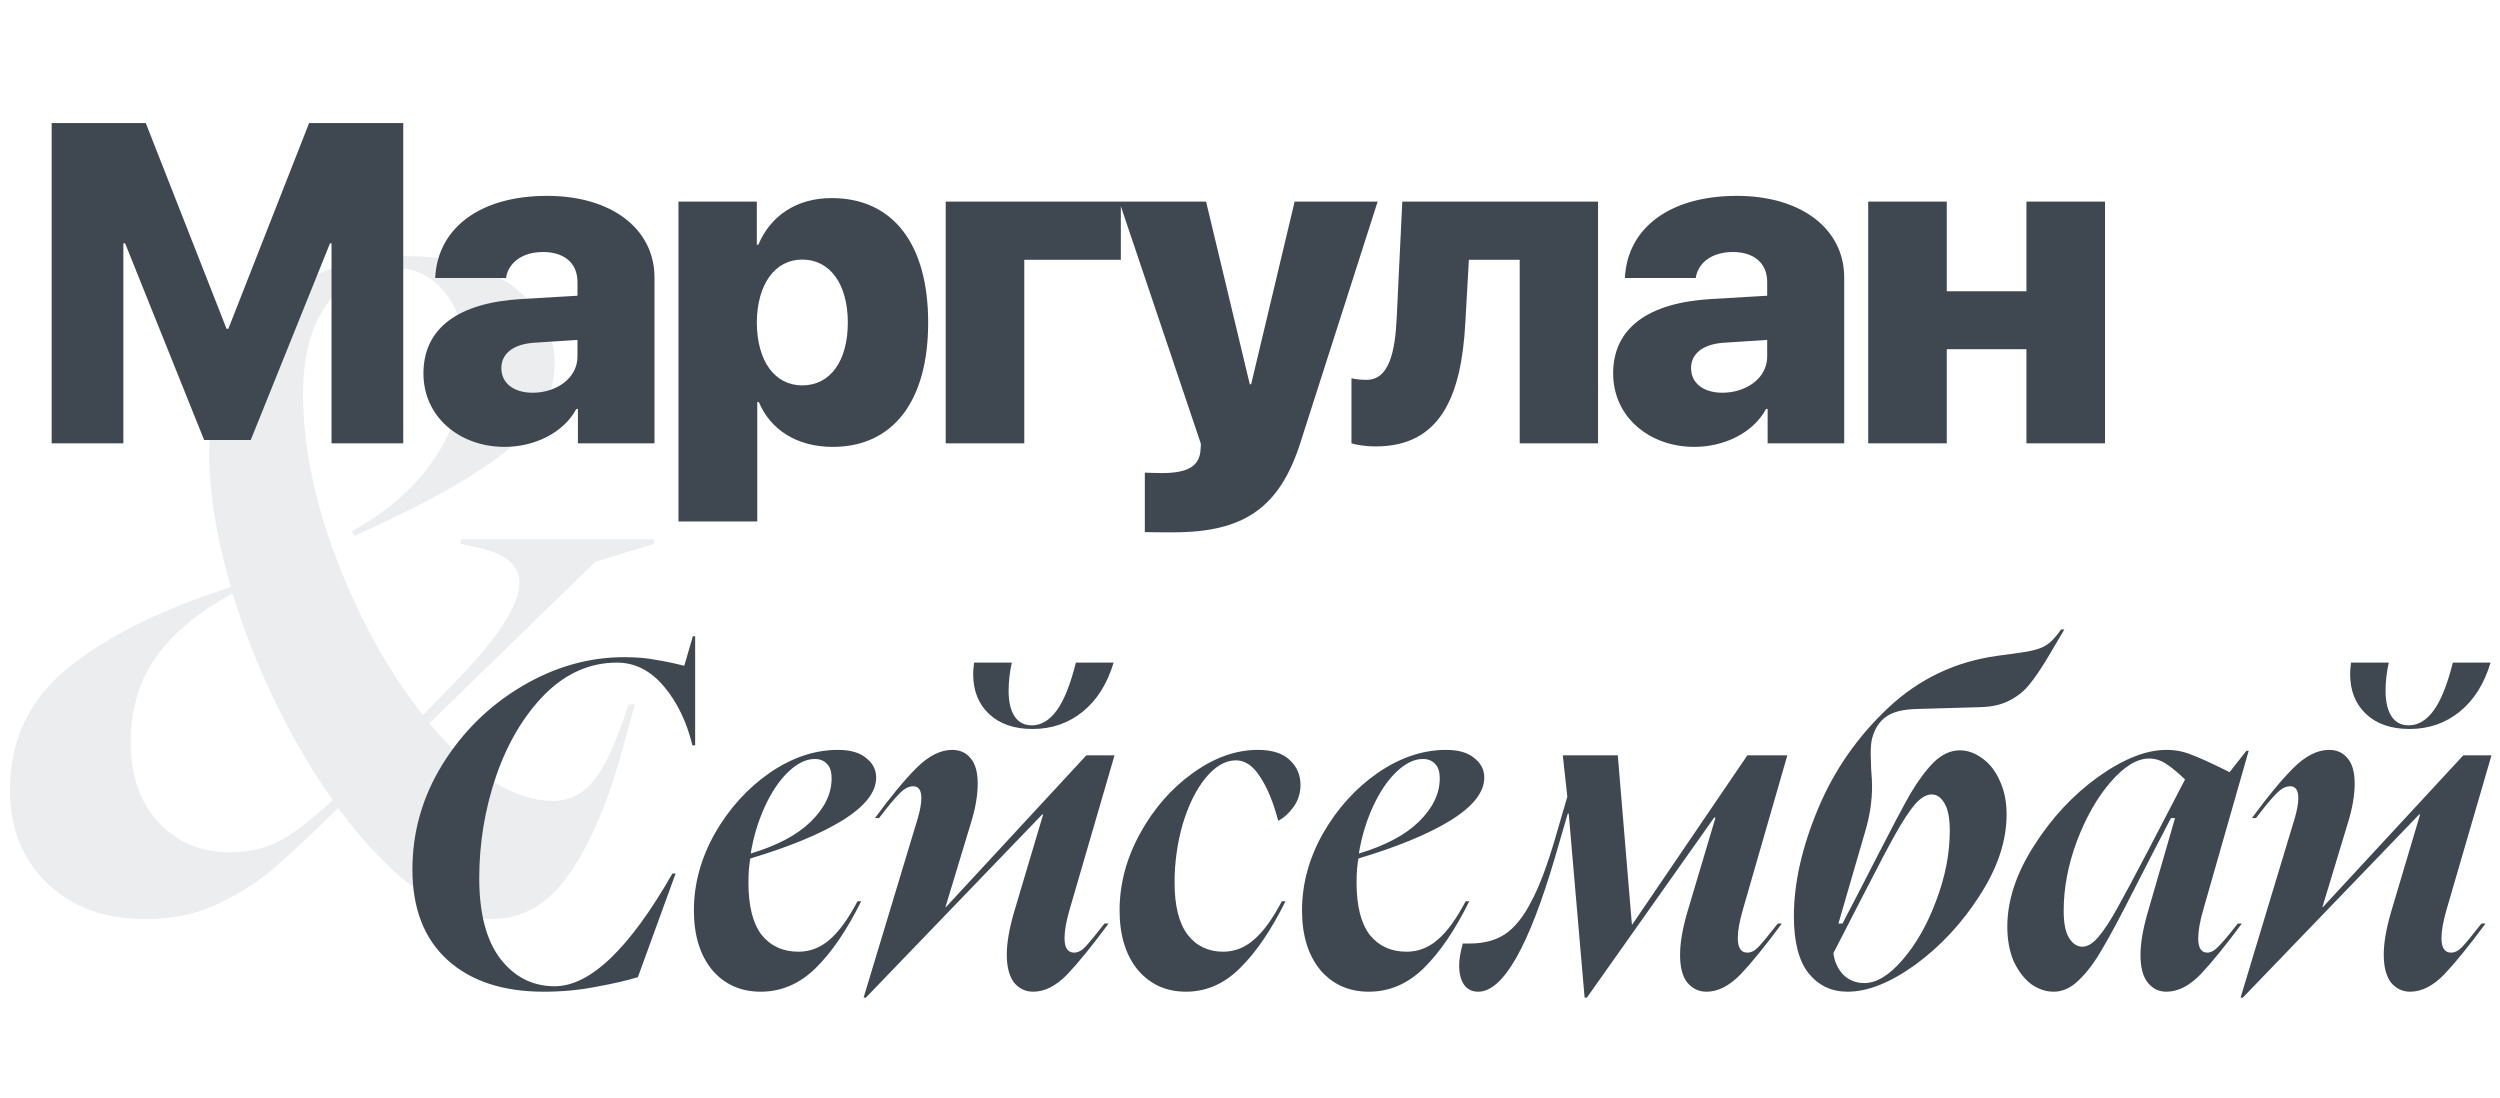
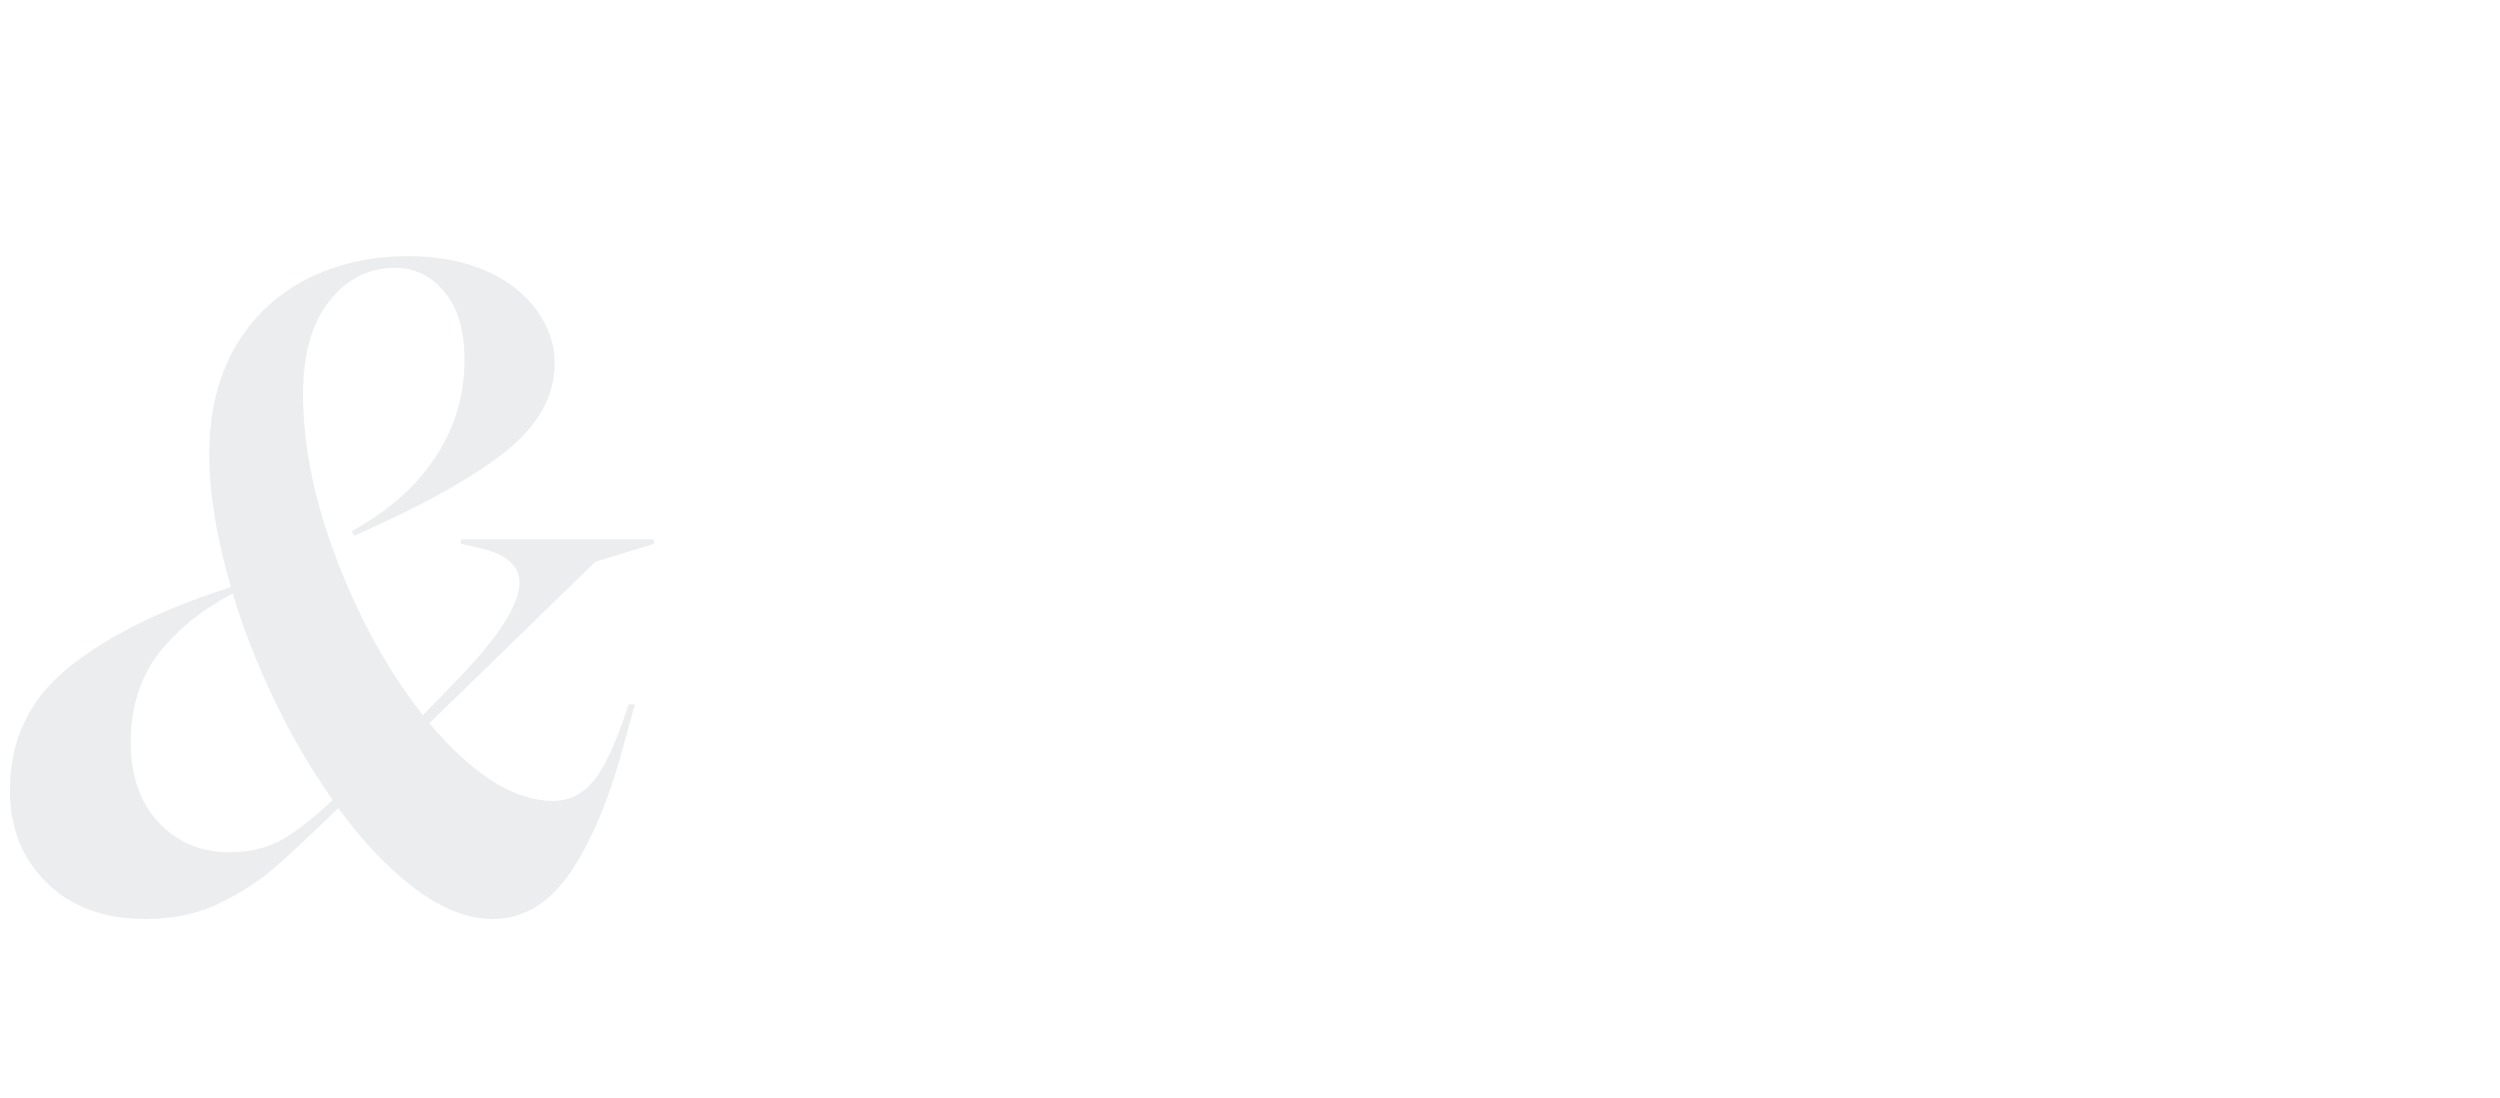
<svg xmlns="http://www.w3.org/2000/svg" width="198" height="87" viewBox="0 0 198 87" fill="none">
  <path opacity="0.1" d="M16.571 36C16.571 32.762 17.238 29.952 18.571 27.571C19.952 25.191 21.833 23.381 24.214 22.143C26.643 20.905 29.357 20.286 32.357 20.286C34.643 20.286 36.667 20.667 38.429 21.429C40.191 22.191 41.548 23.238 42.5 24.571C43.452 25.857 43.929 27.262 43.929 28.786C43.929 31.405 42.595 33.762 39.929 35.857C37.309 37.905 33.357 40.095 28.071 42.429L27.857 42.071C30.714 40.5 32.905 38.571 34.429 36.286C36 33.952 36.786 31.357 36.786 28.5C36.786 26.167 36.262 24.381 35.214 23.143C34.167 21.857 32.857 21.214 31.286 21.214C29.191 21.214 27.452 22.095 26.071 23.857C24.691 25.619 24 28.071 24 31.214C24 35.309 24.905 39.714 26.714 44.429C28.524 49.143 30.786 53.214 33.5 56.643L35.429 54.643C39.238 50.833 41.143 48 41.143 46.143C41.143 44.762 40.024 43.833 37.786 43.357L36.5 43.071V42.714H51.786V43.071L47.143 44.5L34 57.286C37.476 61.381 40.738 63.429 43.786 63.429C45.071 63.429 46.143 62.905 47 61.857C47.905 60.762 48.833 58.738 49.786 55.786H50.286L49.357 59.143C48.214 63.381 46.809 66.714 45.143 69.143C43.476 71.571 41.429 72.786 39 72.786C37.095 72.786 35.071 72 32.929 70.429C30.833 68.857 28.786 66.714 26.786 64C24.595 66.143 22.833 67.786 21.5 68.929C20.167 70.024 18.667 70.952 17 71.714C15.381 72.429 13.548 72.786 11.5 72.786C8.262 72.786 5.667 71.833 3.714 69.929C1.762 68.024 0.786 65.571 0.786 62.571C0.786 58.619 2.31 55.405 5.357 52.929C8.452 50.405 12.762 48.262 18.286 46.5C17.143 42.548 16.571 39.048 16.571 36ZM10.357 58.786C10.357 61.452 11.095 63.571 12.571 65.143C14.048 66.714 15.929 67.5 18.214 67.5C19.691 67.5 21.024 67.191 22.214 66.571C23.405 65.905 24.786 64.833 26.357 63.357C24.691 61.024 23.167 58.429 21.786 55.571C20.405 52.714 19.286 49.857 18.429 47C15.857 48.381 13.857 50.024 12.429 51.929C11.048 53.833 10.357 56.119 10.357 58.786Z" fill="#3F4750" />
-   <path d="M31.936 35.111H26.258V19.273H26.135L19.859 34.848H16.168L9.91 19.273H9.77V35.111H4.092V9.746H11.545L17.943 26.041H18.084L24.482 9.746H31.936V35.111ZM42.185 31.104C44.083 31.104 45.736 29.943 45.736 28.238V26.92L42.255 27.148C40.62 27.271 39.706 28.027 39.706 29.152C39.706 30.365 40.708 31.104 42.185 31.104ZM39.97 35.393C36.419 35.393 33.537 33.037 33.537 29.574C33.537 25.988 36.296 23.984 41.253 23.686L45.736 23.422V22.332C45.736 20.803 44.646 19.959 43.011 19.959C41.324 19.959 40.251 20.838 40.076 22.016H34.468C34.644 18.096 37.984 15.512 43.328 15.512C48.443 15.512 51.835 18.131 51.835 21.98V35.111H45.771V32.387H45.648C44.611 34.32 42.273 35.393 39.97 35.393ZM65.864 15.688C70.698 15.688 73.511 19.291 73.511 25.549C73.511 31.789 70.716 35.393 65.952 35.393C63.139 35.393 61.03 34.057 60.099 31.842H59.975V41.299H53.735V15.969H59.94V19.379H60.063C61.03 17.076 63.104 15.688 65.864 15.688ZM63.544 30.523C65.759 30.523 67.147 28.59 67.147 25.549C67.147 22.508 65.741 20.557 63.544 20.557C61.364 20.557 59.958 22.525 59.94 25.549C59.958 28.59 61.347 30.523 63.544 30.523ZM88.77 20.574H81.123V35.111H74.901V15.969H88.77V20.574ZM92.937 42.16C92.849 42.16 90.758 42.16 90.67 42.143V37.432C90.758 37.449 91.918 37.467 92.023 37.467C93.974 37.467 94.906 36.975 95.064 35.815C95.064 35.709 95.135 35.234 95.099 35.111L88.648 15.969H95.521L98.984 30.436H99.09L102.535 15.969H109.109L102.992 35.059C101.357 40.191 98.545 42.16 92.937 42.16ZM116.054 25.566C115.738 31.438 114.05 35.357 108.952 35.357C108.021 35.357 107.318 35.199 107.036 35.111V29.961C107.265 30.014 107.687 30.084 108.232 30.084C110.025 30.084 110.499 27.852 110.622 25.109L111.062 15.969H126.566V35.111H120.361V20.574H116.335L116.054 25.566ZM136.411 31.104C138.309 31.104 139.962 29.943 139.962 28.238V26.92L136.481 27.148C134.846 27.271 133.932 28.027 133.932 29.152C133.932 30.365 134.934 31.104 136.411 31.104ZM134.196 35.393C130.645 35.393 127.762 33.037 127.762 29.574C127.762 25.988 130.522 23.984 135.479 23.686L139.962 23.422V22.332C139.962 20.803 138.872 19.959 137.237 19.959C135.549 19.959 134.477 20.838 134.301 22.016H128.694C128.87 18.096 132.21 15.512 137.553 15.512C142.669 15.512 146.061 18.131 146.061 21.98V35.111H139.997V32.387H139.874C138.837 34.32 136.499 35.393 134.196 35.393ZM160.494 35.111V27.658H154.184V35.111H147.961V15.969H154.184V23.07H160.494V15.969H166.717V35.111H160.494ZM32.664 68.859C32.664 65.883 33.456 63.111 35.04 60.543C36.648 57.951 38.748 55.887 41.34 54.351C43.932 52.815 46.632 52.047 49.44 52.047C50.4 52.047 51.24 52.119 51.96 52.263C52.704 52.383 53.448 52.539 54.192 52.731L54.876 50.391H55.056V59.031H54.84C54.384 57.159 53.628 55.599 52.572 54.351C51.516 53.103 50.28 52.479 48.864 52.479C46.728 52.479 44.82 53.319 43.14 54.999C41.484 56.679 40.2 58.839 39.288 61.479C38.4 64.095 37.956 66.783 37.956 69.543C37.956 72.327 38.508 74.451 39.612 75.915C40.74 77.379 42.18 78.111 43.932 78.111C46.74 78.111 49.848 75.135 53.256 69.183H53.508L50.52 77.391C49.656 77.655 48.564 77.907 47.244 78.147C45.924 78.411 44.532 78.543 43.068 78.543C39.828 78.543 37.284 77.703 35.436 76.023C33.588 74.343 32.664 71.955 32.664 68.859ZM54.956 72.099C54.956 70.011 55.508 67.983 56.612 66.015C57.74 64.047 59.18 62.451 60.932 61.227C62.708 60.003 64.52 59.391 66.368 59.391C67.352 59.391 68.096 59.607 68.6 60.039C69.128 60.447 69.392 60.963 69.392 61.587C69.392 62.739 68.504 63.867 66.728 64.971C64.976 66.051 62.54 67.059 59.42 67.995C59.324 68.547 59.276 69.183 59.276 69.903C59.276 71.751 59.624 73.131 60.32 74.043C61.04 74.931 62.012 75.375 63.236 75.375C64.148 75.375 64.964 75.063 65.684 74.439C66.428 73.815 67.172 72.795 67.916 71.379H68.204C67.076 73.659 65.876 75.423 64.604 76.671C63.332 77.919 61.88 78.543 60.248 78.543C58.664 78.543 57.38 77.967 56.396 76.815C55.436 75.639 54.956 74.067 54.956 72.099ZM59.456 67.599C61.544 66.975 63.128 66.135 64.208 65.079C65.312 63.999 65.864 62.859 65.864 61.659C65.864 61.131 65.744 60.747 65.504 60.507C65.264 60.243 64.94 60.111 64.532 60.111C63.836 60.111 63.128 60.459 62.408 61.155C61.712 61.827 61.1 62.739 60.572 63.891C60.044 65.043 59.672 66.279 59.456 67.599ZM69.298 64.791C70.546 63.087 71.638 61.767 72.574 60.831C73.534 59.871 74.482 59.391 75.418 59.391C76.018 59.391 76.498 59.607 76.858 60.039C77.242 60.471 77.434 61.143 77.434 62.055C77.434 62.991 77.254 64.035 76.894 65.187L74.878 71.847H74.914L86.038 59.823H88.27L84.706 72.063C84.442 72.975 84.31 73.719 84.31 74.295C84.31 75.063 84.562 75.447 85.066 75.447C85.378 75.447 85.678 75.291 85.966 74.979C86.278 74.643 86.782 74.031 87.478 73.143H87.802C86.506 74.895 85.414 76.239 84.526 77.175C83.638 78.087 82.738 78.543 81.826 78.543C81.226 78.543 80.722 78.303 80.314 77.823C79.93 77.319 79.738 76.575 79.738 75.591C79.738 74.679 79.93 73.563 80.314 72.243L82.618 64.503H82.546L68.578 79.011H68.398L72.682 64.827C72.874 64.179 72.97 63.639 72.97 63.207C72.97 62.583 72.754 62.271 72.322 62.271C71.962 62.271 71.59 62.475 71.206 62.883C70.822 63.267 70.294 63.903 69.622 64.791H69.298ZM88.198 52.479C87.694 54.159 86.878 55.455 85.75 56.367C84.622 57.279 83.302 57.735 81.79 57.735C80.326 57.735 79.174 57.339 78.334 56.547C77.494 55.755 77.074 54.699 77.074 53.379C77.074 53.211 77.098 52.911 77.146 52.479H80.134C79.966 53.247 79.882 53.991 79.882 54.711C79.882 55.575 80.038 56.247 80.35 56.727C80.662 57.207 81.118 57.447 81.718 57.447C82.462 57.447 83.122 57.051 83.698 56.259C84.274 55.467 84.778 54.207 85.21 52.479H88.198ZM88.671 72.099C88.671 70.011 89.211 67.983 90.291 66.015C91.371 64.047 92.763 62.451 94.467 61.227C96.171 60.003 97.887 59.391 99.615 59.391C100.743 59.391 101.583 59.655 102.135 60.183C102.711 60.711 102.999 61.371 102.999 62.163C102.999 62.811 102.819 63.387 102.459 63.891C102.099 64.395 101.691 64.767 101.235 65.007C100.851 63.543 100.371 62.379 99.795 61.515C99.243 60.651 98.607 60.219 97.887 60.219C97.047 60.219 96.243 60.687 95.475 61.623C94.731 62.535 94.131 63.747 93.675 65.259C93.243 66.747 93.027 68.295 93.027 69.903C93.027 71.751 93.375 73.131 94.071 74.043C94.767 74.931 95.703 75.375 96.879 75.375C97.767 75.375 98.571 75.063 99.291 74.439C100.035 73.815 100.779 72.795 101.523 71.379H101.811C100.683 73.659 99.483 75.423 98.211 76.671C96.963 77.919 95.535 78.543 93.927 78.543C92.367 78.543 91.095 77.967 90.111 76.815C89.151 75.639 88.671 74.067 88.671 72.099ZM103.12 72.099C103.12 70.011 103.672 67.983 104.776 66.015C105.904 64.047 107.344 62.451 109.096 61.227C110.872 60.003 112.684 59.391 114.532 59.391C115.516 59.391 116.26 59.607 116.764 60.039C117.292 60.447 117.556 60.963 117.556 61.587C117.556 62.739 116.668 63.867 114.892 64.971C113.14 66.051 110.704 67.059 107.584 67.995C107.488 68.547 107.44 69.183 107.44 69.903C107.44 71.751 107.788 73.131 108.484 74.043C109.204 74.931 110.176 75.375 111.4 75.375C112.312 75.375 113.128 75.063 113.848 74.439C114.592 73.815 115.336 72.795 116.08 71.379H116.368C115.24 73.659 114.04 75.423 112.768 76.671C111.496 77.919 110.044 78.543 108.412 78.543C106.828 78.543 105.544 77.967 104.56 76.815C103.6 75.639 103.12 74.067 103.12 72.099ZM107.62 67.599C109.708 66.975 111.292 66.135 112.372 65.079C113.476 63.999 114.028 62.859 114.028 61.659C114.028 61.131 113.908 60.747 113.668 60.507C113.428 60.243 113.104 60.111 112.696 60.111C112 60.111 111.292 60.459 110.572 61.155C109.876 61.827 109.264 62.739 108.736 63.891C108.208 65.043 107.836 66.279 107.62 67.599ZM117.077 78.543C116.597 78.543 116.225 78.363 115.961 78.003C115.697 77.619 115.565 77.103 115.565 76.455C115.565 75.999 115.661 75.423 115.853 74.727H116.393C117.497 74.727 118.421 74.487 119.165 74.007C119.933 73.503 120.629 72.651 121.253 71.451C121.901 70.251 122.549 68.535 123.197 66.303L124.133 63.099L123.773 59.823H128.129L129.245 73.215H129.281L138.389 59.823H141.557L138.029 72.063C137.765 72.975 137.633 73.719 137.633 74.295C137.633 75.063 137.885 75.447 138.389 75.447C138.701 75.447 139.001 75.291 139.289 74.979C139.601 74.643 140.105 74.031 140.801 73.143H141.125C139.829 74.895 138.737 76.239 137.849 77.175C136.961 78.087 136.061 78.543 135.149 78.543C134.549 78.543 134.045 78.303 133.637 77.823C133.253 77.343 133.061 76.611 133.061 75.627C133.061 74.691 133.253 73.563 133.637 72.243L135.869 64.755H135.761L125.681 79.011H125.501L124.241 64.431H124.169L123.161 67.887C121.073 74.991 119.045 78.543 117.077 78.543ZM152.983 62.919C152.575 62.919 152.143 63.171 151.687 63.675C151.255 64.179 150.739 64.959 150.139 66.015C149.563 67.047 148.759 68.571 147.727 70.587L145.207 75.483C145.279 76.131 145.531 76.695 145.963 77.175C146.419 77.631 146.983 77.859 147.655 77.859C148.615 77.859 149.623 77.247 150.679 76.023C151.759 74.775 152.647 73.215 153.343 71.343C154.063 69.447 154.423 67.599 154.423 65.799C154.423 64.791 154.279 64.059 153.991 63.603C153.727 63.147 153.391 62.919 152.983 62.919ZM142.075 72.567C142.075 69.951 142.711 67.119 143.983 64.071C145.255 61.023 147.103 58.359 149.527 56.079C151.975 53.775 154.867 52.395 158.203 51.939L160.039 51.687C160.927 51.567 161.575 51.387 161.983 51.147C162.391 50.907 162.811 50.475 163.243 49.851H163.495L162.199 52.047C161.671 52.935 161.191 53.643 160.759 54.171C160.351 54.699 159.823 55.131 159.175 55.467C158.551 55.803 157.771 55.983 156.835 56.007L151.831 56.151C150.727 56.175 149.911 56.379 149.383 56.763C148.855 57.123 148.483 57.699 148.267 58.491C148.195 58.779 148.159 59.199 148.159 59.751L148.195 60.903C148.243 61.479 148.267 61.935 148.267 62.271C148.267 63.447 148.087 64.635 147.727 65.835L145.603 73.143H145.927L147.367 70.371L148.771 67.635C149.851 65.523 150.691 63.939 151.291 62.883C151.915 61.827 152.539 60.987 153.163 60.363C153.811 59.739 154.495 59.427 155.215 59.427C155.839 59.427 156.439 59.643 157.015 60.075C157.591 60.483 158.047 61.071 158.383 61.839C158.743 62.607 158.923 63.495 158.923 64.503C158.923 66.591 158.215 68.727 156.799 70.911C155.407 73.095 153.715 74.919 151.723 76.383C149.731 77.823 147.931 78.543 146.323 78.543C145.051 78.543 144.019 78.051 143.227 77.067C142.459 76.083 142.075 74.583 142.075 72.567ZM164.919 74.979C165.327 74.979 165.747 74.727 166.179 74.223C166.611 73.719 167.103 72.975 167.655 71.991C168.207 71.007 169.035 69.459 170.139 67.347L173.055 61.731C172.503 61.203 172.011 60.795 171.579 60.507C171.147 60.219 170.691 60.075 170.211 60.075C169.251 60.075 168.231 60.699 167.151 61.947C166.095 63.171 165.207 64.731 164.487 66.627C163.791 68.499 163.443 70.335 163.443 72.135C163.443 73.119 163.587 73.839 163.875 74.295C164.163 74.751 164.511 74.979 164.919 74.979ZM158.979 73.395C158.979 71.331 159.675 69.207 161.067 67.023C162.459 64.815 164.151 62.991 166.143 61.551C168.159 60.111 169.971 59.391 171.579 59.391C172.299 59.391 172.971 59.523 173.595 59.787C174.243 60.027 175.239 60.483 176.583 61.155L177.915 59.463H178.095L174.495 72.063C174.231 72.975 174.099 73.731 174.099 74.331C174.099 75.075 174.339 75.447 174.819 75.447C175.107 75.447 175.407 75.279 175.719 74.943C176.055 74.607 176.559 74.007 177.231 73.143H177.555C176.259 74.895 175.167 76.239 174.279 77.175C173.391 78.087 172.491 78.543 171.579 78.543C170.979 78.543 170.487 78.303 170.103 77.823C169.719 77.343 169.527 76.611 169.527 75.627C169.527 74.667 169.731 73.503 170.139 72.135L172.263 64.791H171.939L170.499 67.563L169.059 70.371C168.003 72.459 167.163 74.031 166.539 75.087C165.939 76.143 165.315 76.983 164.667 77.607C164.043 78.231 163.371 78.543 162.651 78.543C162.027 78.543 161.427 78.339 160.851 77.931C160.299 77.499 159.843 76.899 159.483 76.131C159.147 75.339 158.979 74.427 158.979 73.395ZM178.353 64.791C179.601 63.087 180.693 61.767 181.629 60.831C182.589 59.871 183.537 59.391 184.473 59.391C185.073 59.391 185.553 59.607 185.913 60.039C186.297 60.471 186.489 61.143 186.489 62.055C186.489 62.991 186.309 64.035 185.949 65.187L183.933 71.847H183.969L195.093 59.823H197.325L193.761 72.063C193.497 72.975 193.365 73.719 193.365 74.295C193.365 75.063 193.617 75.447 194.121 75.447C194.433 75.447 194.733 75.291 195.021 74.979C195.333 74.643 195.837 74.031 196.533 73.143H196.857C195.561 74.895 194.469 76.239 193.581 77.175C192.693 78.087 191.793 78.543 190.881 78.543C190.281 78.543 189.777 78.303 189.369 77.823C188.985 77.319 188.793 76.575 188.793 75.591C188.793 74.679 188.985 73.563 189.369 72.243L191.673 64.503H191.601L177.633 79.011H177.453L181.737 64.827C181.929 64.179 182.025 63.639 182.025 63.207C182.025 62.583 181.809 62.271 181.377 62.271C181.017 62.271 180.645 62.475 180.261 62.883C179.877 63.267 179.349 63.903 178.677 64.791H178.353ZM197.253 52.479C196.749 54.159 195.933 55.455 194.805 56.367C193.677 57.279 192.357 57.735 190.845 57.735C189.381 57.735 188.229 57.339 187.389 56.547C186.549 55.755 186.129 54.699 186.129 53.379C186.129 53.211 186.153 52.911 186.201 52.479H189.189C189.021 53.247 188.937 53.991 188.937 54.711C188.937 55.575 189.093 56.247 189.405 56.727C189.717 57.207 190.173 57.447 190.773 57.447C191.517 57.447 192.177 57.051 192.753 56.259C193.329 55.467 193.833 54.207 194.265 52.479H197.253Z" fill="#3F4750" />
</svg>